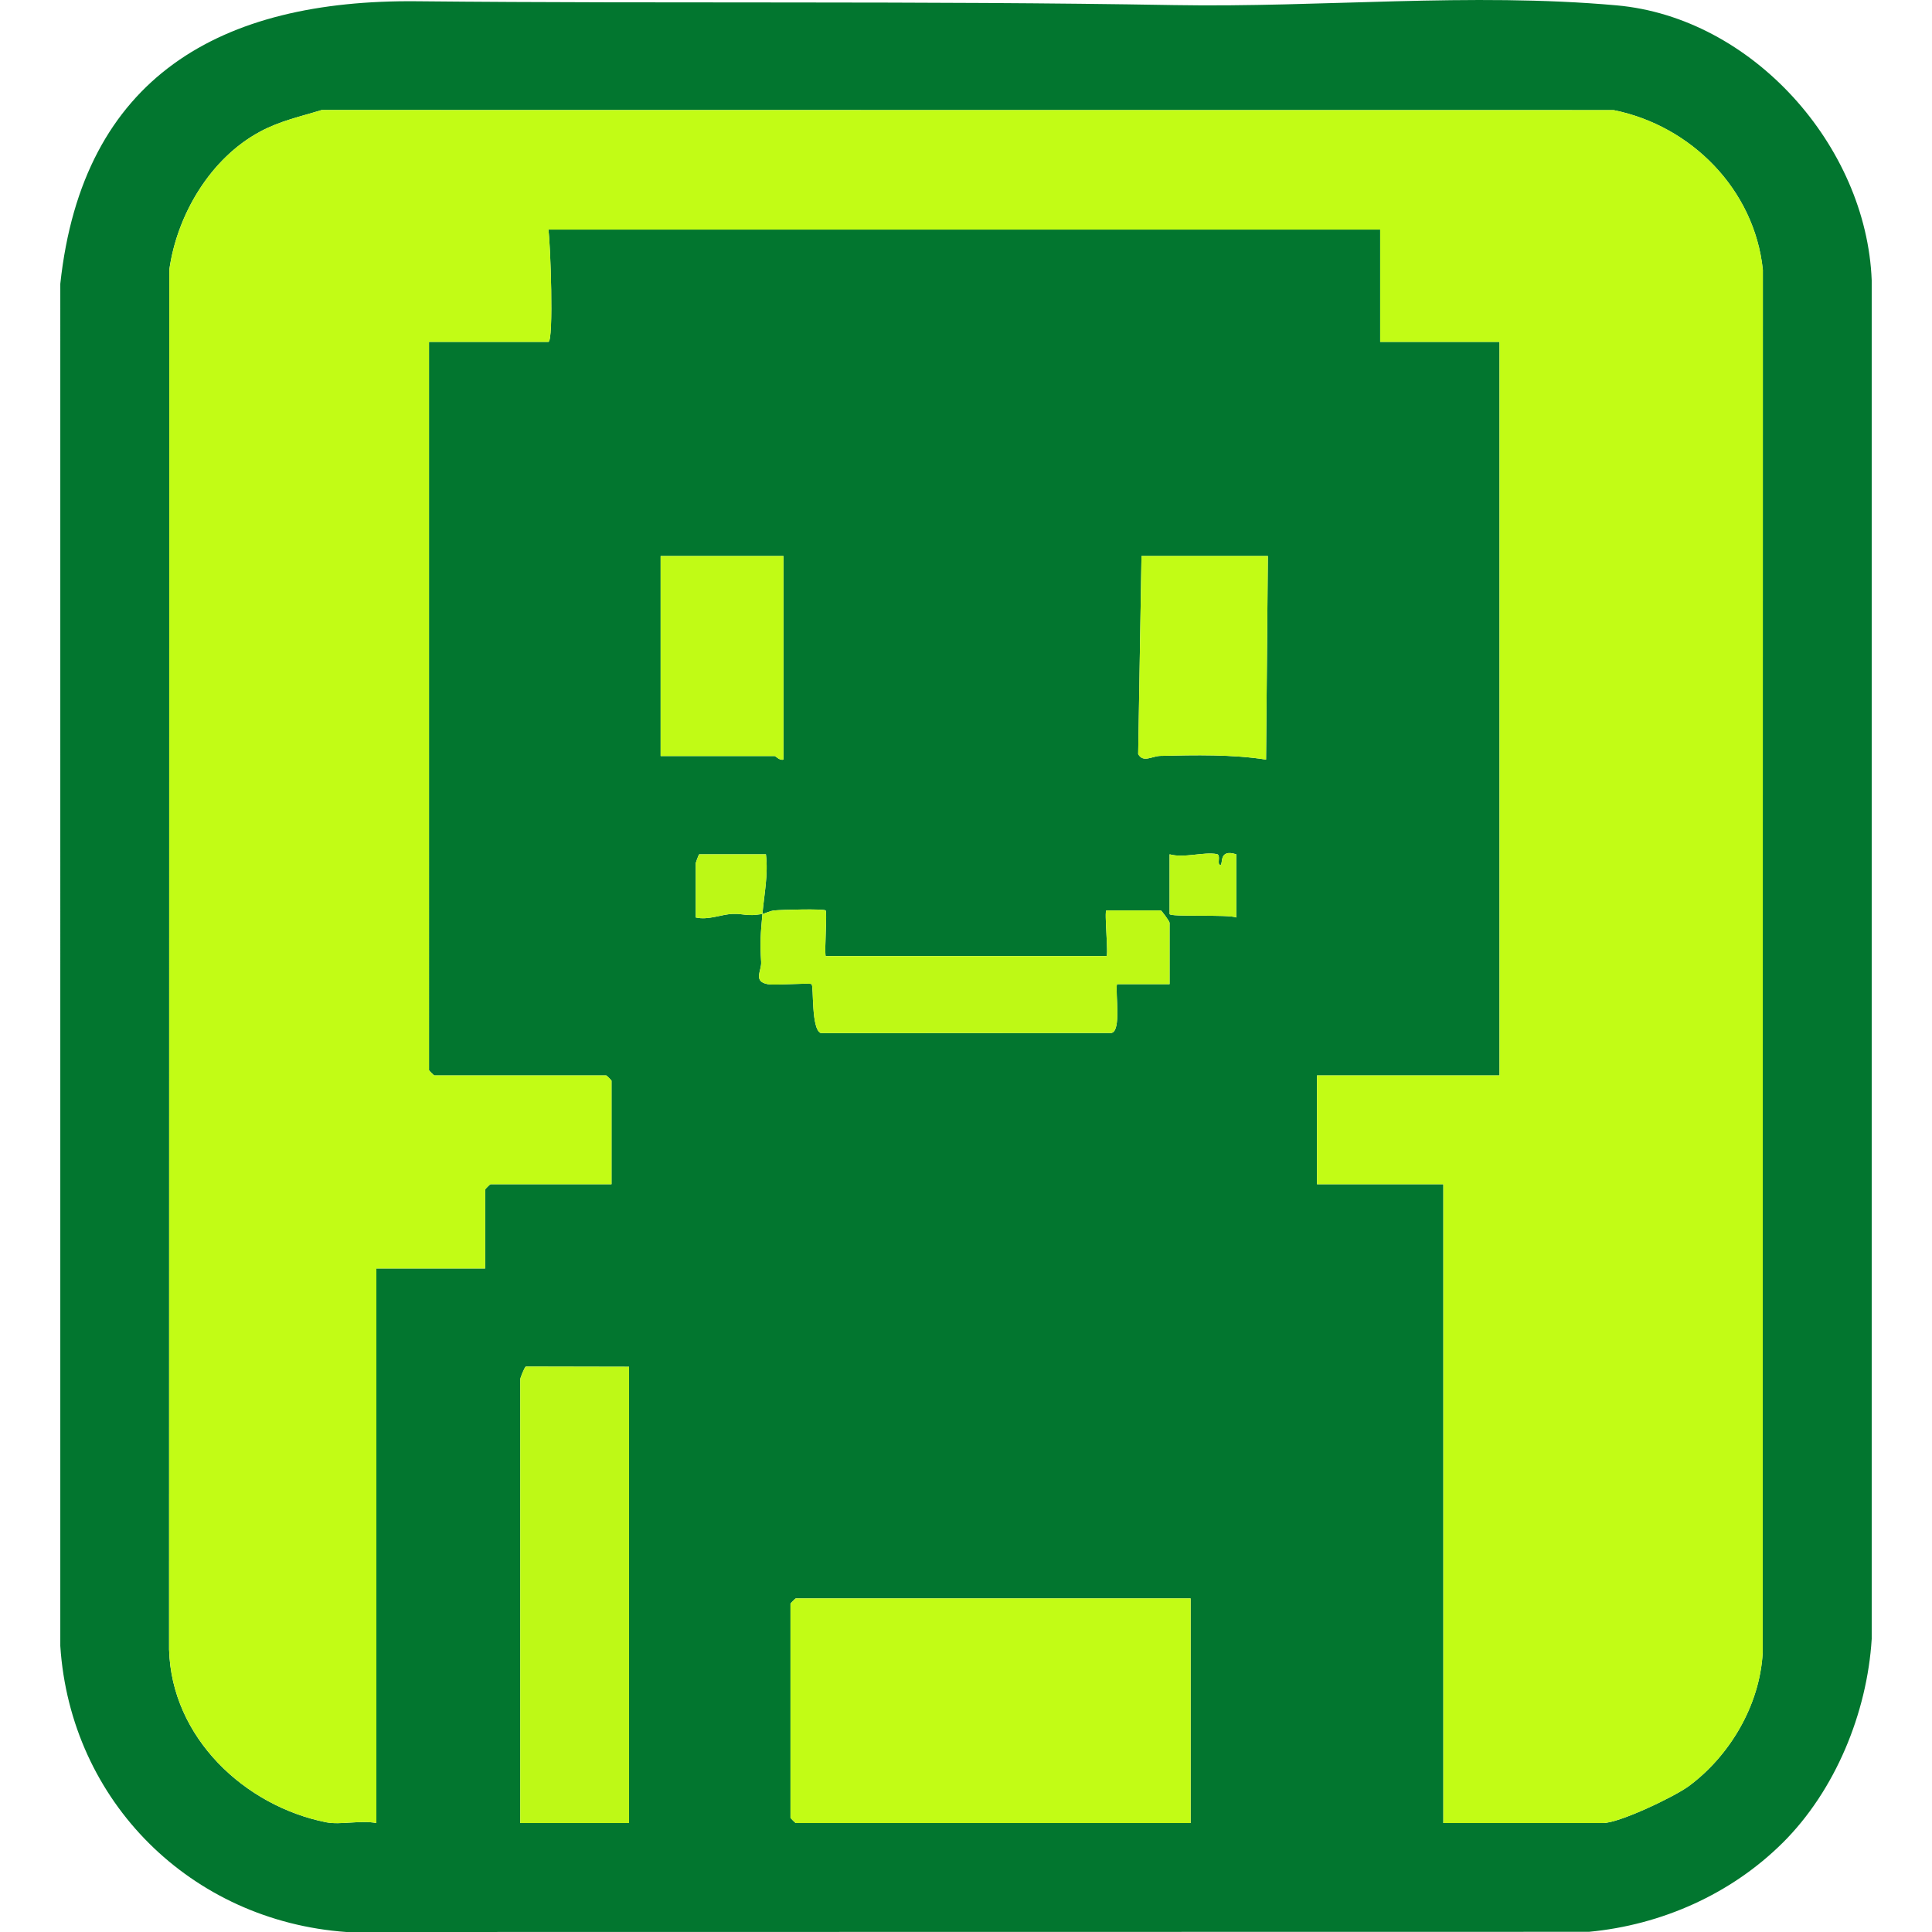
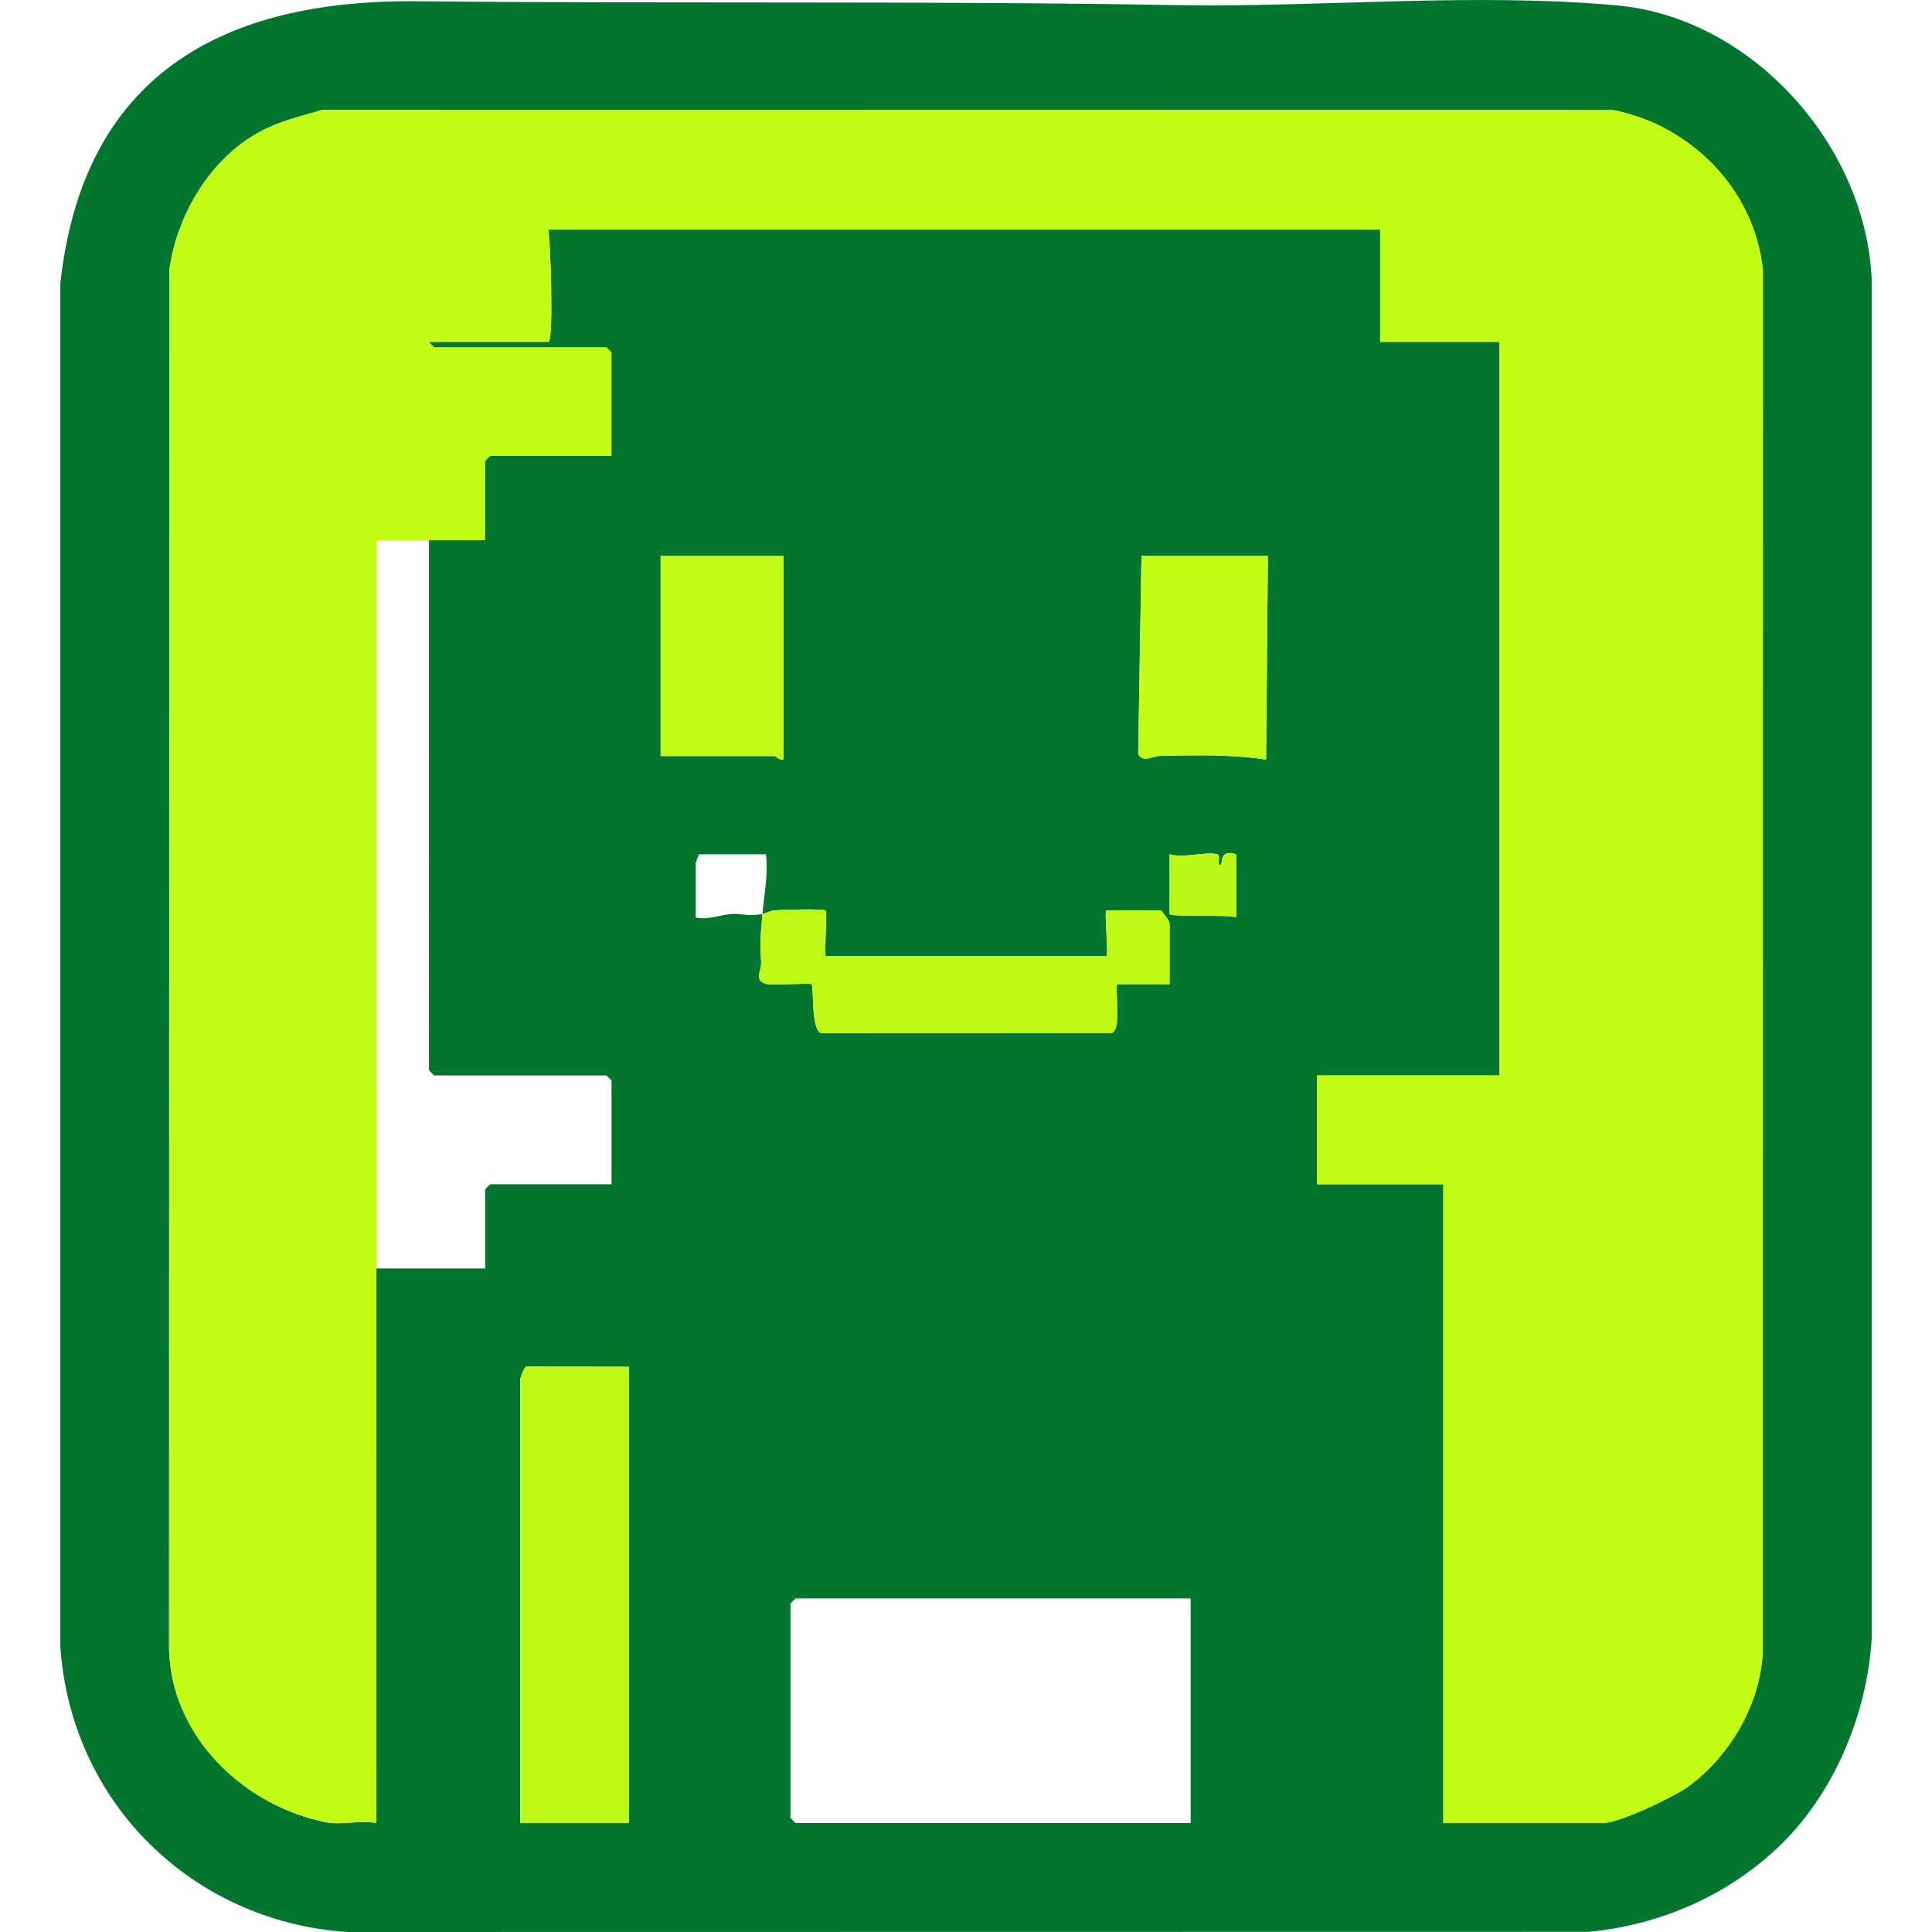
<svg xmlns="http://www.w3.org/2000/svg" id="Layer_1" version="1.1" viewBox="0 0 1024 1024">
  <defs>
    <style>
      .st0 {
        fill: #bcf816;
      }

      .st1 {
        fill: #bef916;
      }

      .st2 {
        fill: #c2fc15;
      }

      .st3 {
        fill: #02762f;
      }

      .st4 {
        fill: #bef915;
      }

      .st5 {
        fill: #c1fb15;
      }
    </style>
  </defs>
  <path class="st3" d="M944.81,976.77c-27.35,27.16-64.21,43.52-102.62,47.13l-658.62.1c-82.17-5.87-146.19-68.98-151.61-151.62V150.42C43.8,40.43,117.09-.36,220.94.67c133.81,1.33,267.55-.3,401.66,2.03,77.59,1.35,156.71-6.8,234.26.14,71.78,6.42,132.4,74.43,135.18,145.73v720.1c-2.43,39.23-19.32,80.39-47.23,108.11ZM199.47,966.25v-293.93h57.67v-41.86c0-.2,2.59-2.79,2.79-2.79h64.18v-54.88c0-.2-2.59-2.79-2.79-2.79h-91.16c-.2,0-2.79-2.59-2.79-2.79V181.2h63.25c2.98,0,1.07-54.05,0-59.53h440.89v59.53h63.25v388.81h-96.74v57.67h66.97v338.58h84.64c8.66,0,37.95-14.01,45.53-19.62,21.41-15.87,37.54-42.52,39.1-70.61l.08-733.02c-4.42-42.64-38.1-76.42-79.07-84.64l-684.77-.05c-11.17,3.46-21.93,5.68-32.75,11.5-26.25,14.12-43.95,43.98-48.04,73.28l-.1,731.16c1.23,46.82,40.26,83.06,83.29,91.6,7.5,1.49,18.43-1.24,26.55.4ZM415.26,294.68h-65.11v106.04h60.46c.54,0,2.62,2.57,4.65,1.86v-107.9ZM671.99,294.68h-66.97l-1.76,105.01c2.73,4.77,7.15,1.05,11.91.94,18.28-.42,37.99-.85,55.87,1.98l.96-107.93ZM404.1,484.43c.9-10.36,3.17-20.91,1.86-31.63h-35.35c-.25,0-1.86,4.4-1.86,4.65v28.83c6.73,1.54,13.55-1.67,19.53-1.89,6.28-.22,7.17,1.45,15.82.03-.91,10.52-1.34,14.41-.67,25.43.29,4.74-4.44,10.3,3.47,11.78,4.05.76,22.48-.87,23.26,0,1.24,1.37-.31,24,4.9,25.92l154.01-.06c5.37-1.05,2.05-20.85,2.93-25.86h27.9v-32.56c0-.69-4.22-6.51-4.65-6.51h-28.83c-1.21,0,1.21,24.18,0,24.18h-148.82c-.63-3.74.86-23.34,0-24.19-.96-.96-23.61-.38-27.09-.01-2.88.31-4.77,1.61-6.41,1.88ZM619.9,452.8v31.63c0,1.77,31.59.06,35.35,1.86v-33.49c-9.61-3.13-6.84,5.59-8.37,5.6-2.2.02.51-5.26-1.94-5.72-6.98-1.31-17.3,2.28-25.04.12ZM333.41,724.41l-54.66-.11c-.74.14-3.01,6.16-3.01,6.62v235.33h57.67v-241.84ZM631.06,847.19h-209.29c-.2,0-2.79,2.59-2.79,2.79v113.48c0,.2,2.59,2.79,2.79,2.79h209.29v-119.06Z" />
-   <path class="st2" d="M199.47,966.25c-8.12-1.64-19.04,1.09-26.55-.4-43.03-8.54-82.06-44.79-83.29-91.6l.1-731.16c4.09-29.3,21.79-59.16,48.04-73.28,10.82-5.82,21.58-8.04,32.75-11.5l684.77.05c40.98,8.21,74.65,42,79.07,84.64l-.08,733.02c-1.56,28.1-17.69,54.75-39.1,70.61-7.58,5.62-36.87,19.62-45.53,19.62h-84.64v-338.58h-66.97v-57.67h96.74V181.2h-63.25v-59.53h-440.89c1.07,5.48,2.98,59.53,0,59.53h-63.25v386.01c0,.2,2.59,2.79,2.79,2.79h91.16c.2,0,2.79,2.59,2.79,2.79v54.88h-64.18c-.2,0-2.79,2.59-2.79,2.79v41.86h-57.67v293.93Z" />
-   <path class="st2" d="M631.06,847.19v119.06h-209.29c-.2,0-2.79-2.59-2.79-2.79v-113.48c0-.2,2.59-2.79,2.79-2.79h209.29Z" />
+   <path class="st2" d="M199.47,966.25c-8.12-1.64-19.04,1.09-26.55-.4-43.03-8.54-82.06-44.79-83.29-91.6l.1-731.16c4.09-29.3,21.79-59.16,48.04-73.28,10.82-5.82,21.58-8.04,32.75-11.5l684.77.05c40.98,8.21,74.65,42,79.07,84.64l-.08,733.02c-1.56,28.1-17.69,54.75-39.1,70.61-7.58,5.62-36.87,19.62-45.53,19.62h-84.64v-338.58h-66.97v-57.67h96.74V181.2h-63.25v-59.53h-440.89c1.07,5.48,2.98,59.53,0,59.53h-63.25c0,.2,2.59,2.79,2.79,2.79h91.16c.2,0,2.79,2.59,2.79,2.79v54.88h-64.18c-.2,0-2.79,2.59-2.79,2.79v41.86h-57.67v293.93Z" />
  <path class="st1" d="M333.41,724.41v241.84h-57.67v-235.33c0-.47,2.26-6.48,3.01-6.62l54.66.11Z" />
  <path class="st4" d="M404.1,484.43c1.64-.27,3.53-1.58,6.41-1.88,3.47-.37,26.13-.94,27.09.01.86.86-.64,20.45,0,24.19h148.82c1.21,0-1.21-24.18,0-24.18h28.83c.44,0,4.65,5.82,4.65,6.51v32.56h-27.9c-.88,5,2.44,24.8-2.93,25.86l-154.01.06c-5.21-1.92-3.67-24.55-4.9-25.92-.78-.86-19.2.76-23.26,0-7.91-1.47-3.18-7.04-3.47-11.78-.67-11.02-.24-14.91.67-25.43Z" />
  <path class="st2" d="M671.99,294.68l-.96,107.93c-17.88-2.83-37.58-2.4-55.87-1.98-4.76.11-9.18,3.84-11.91-.94l1.76-105.01h66.97Z" />
  <path class="st5" d="M415.26,294.68v107.9c-2.03.71-4.11-1.86-4.65-1.86h-60.46v-106.04h65.11Z" />
-   <path class="st0" d="M404.1,484.43c-8.65,1.43-9.54-.25-15.82-.03s-12.8,3.43-19.53,1.89v-28.83c0-.25,1.61-4.65,1.86-4.65h35.35c1.31,10.71-.96,21.27-1.86,31.63Z" />
  <path class="st0" d="M619.9,452.8c7.74,2.16,18.06-1.43,25.04-.12,2.44.46-.26,5.74,1.94,5.72,1.53-.01-1.24-8.73,8.37-5.6v33.49c-3.76-1.8-35.35-.09-35.35-1.86v-31.63Z" />
</svg>